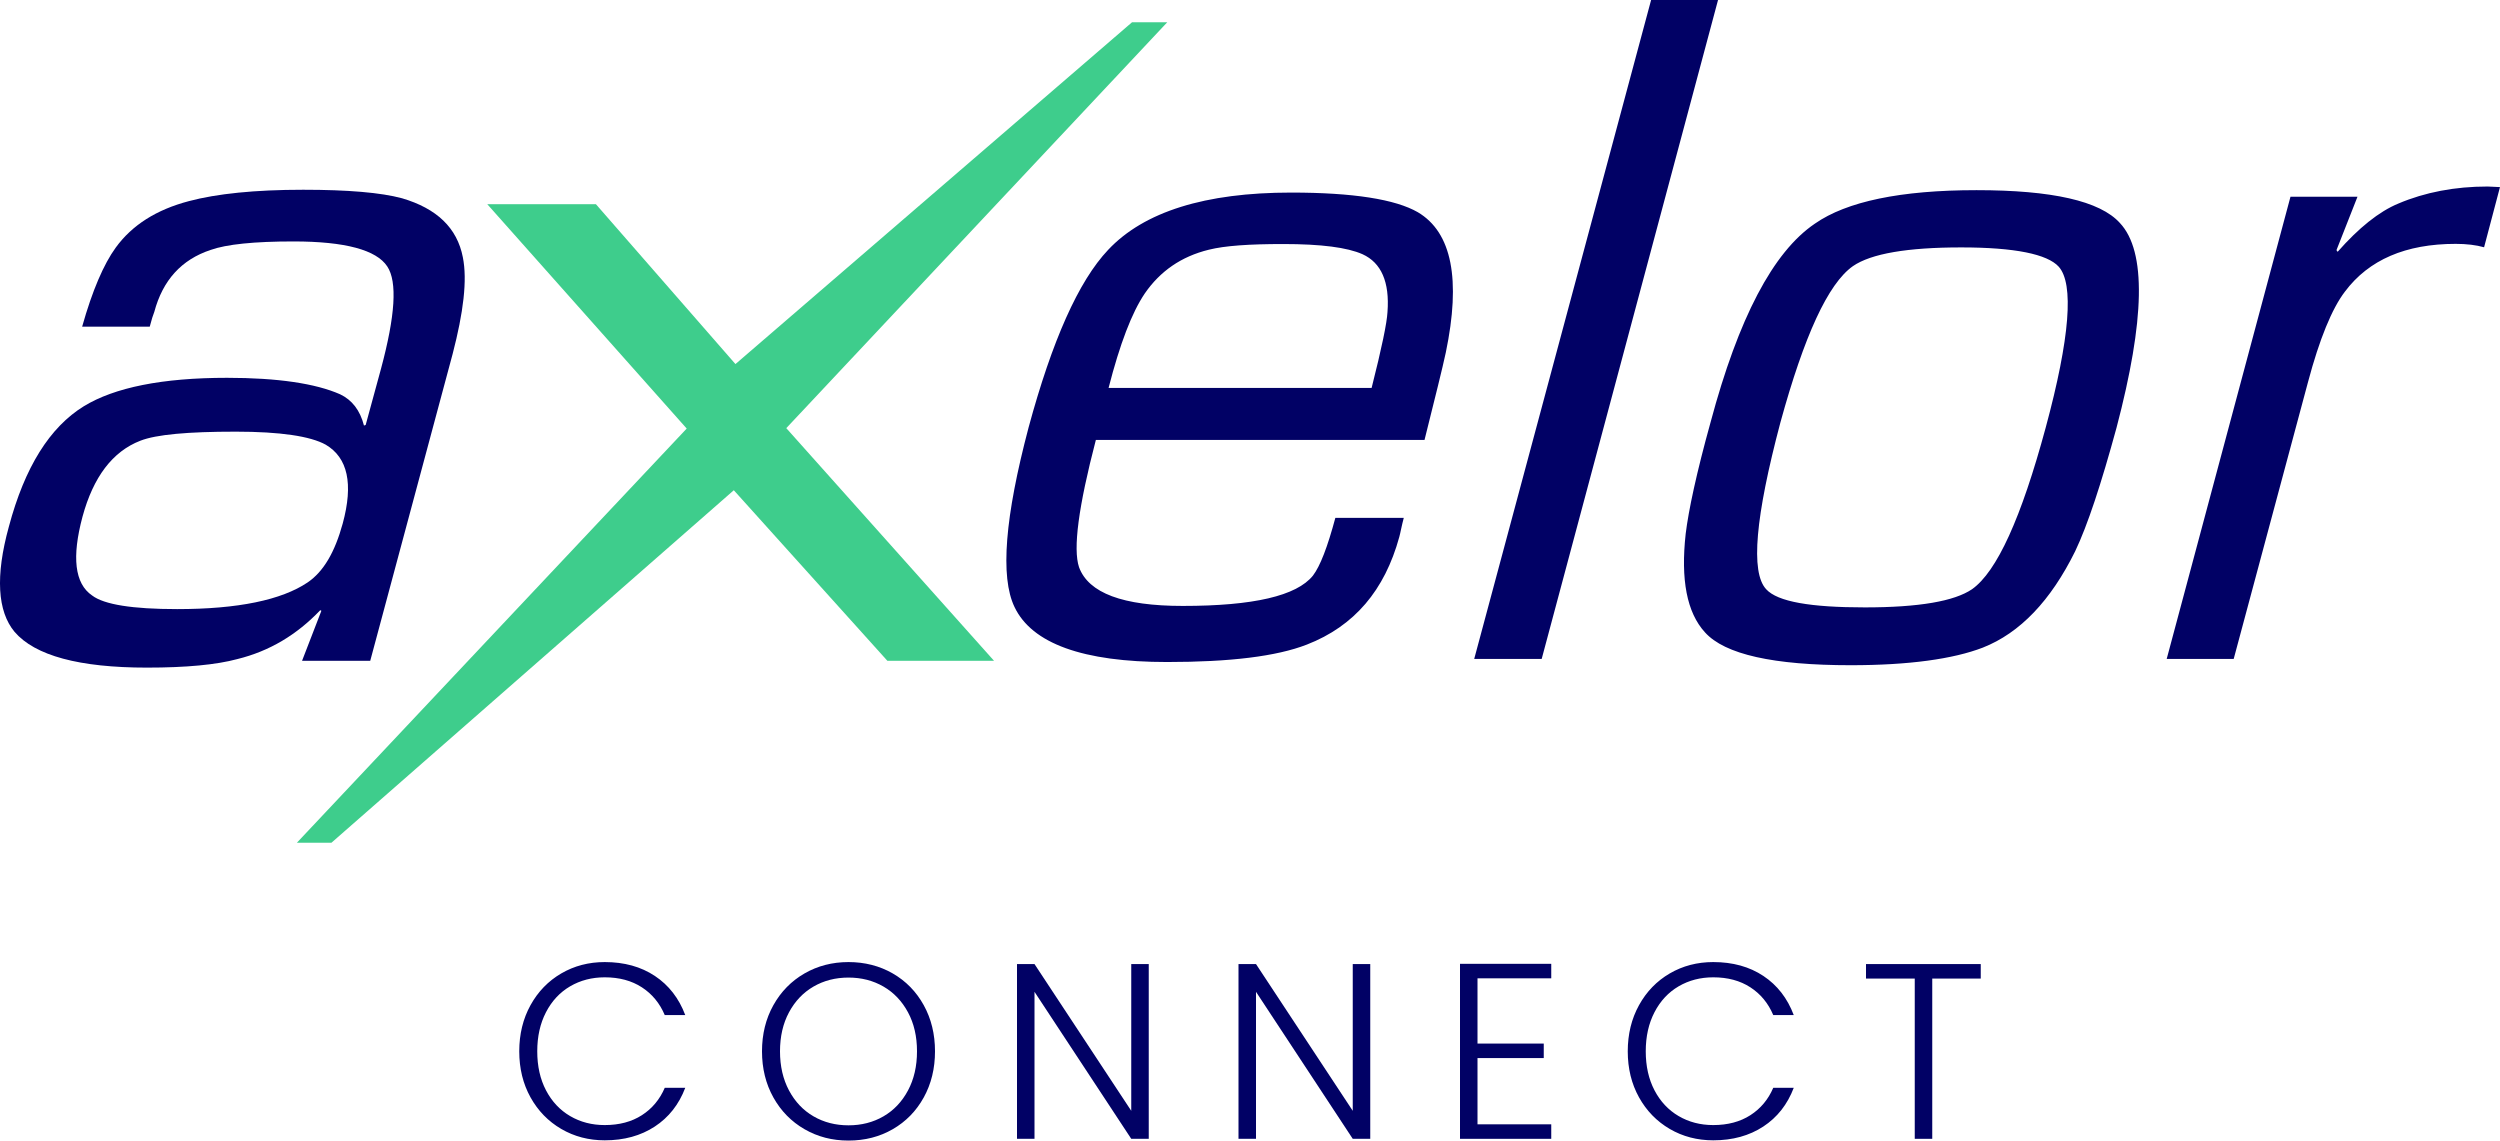
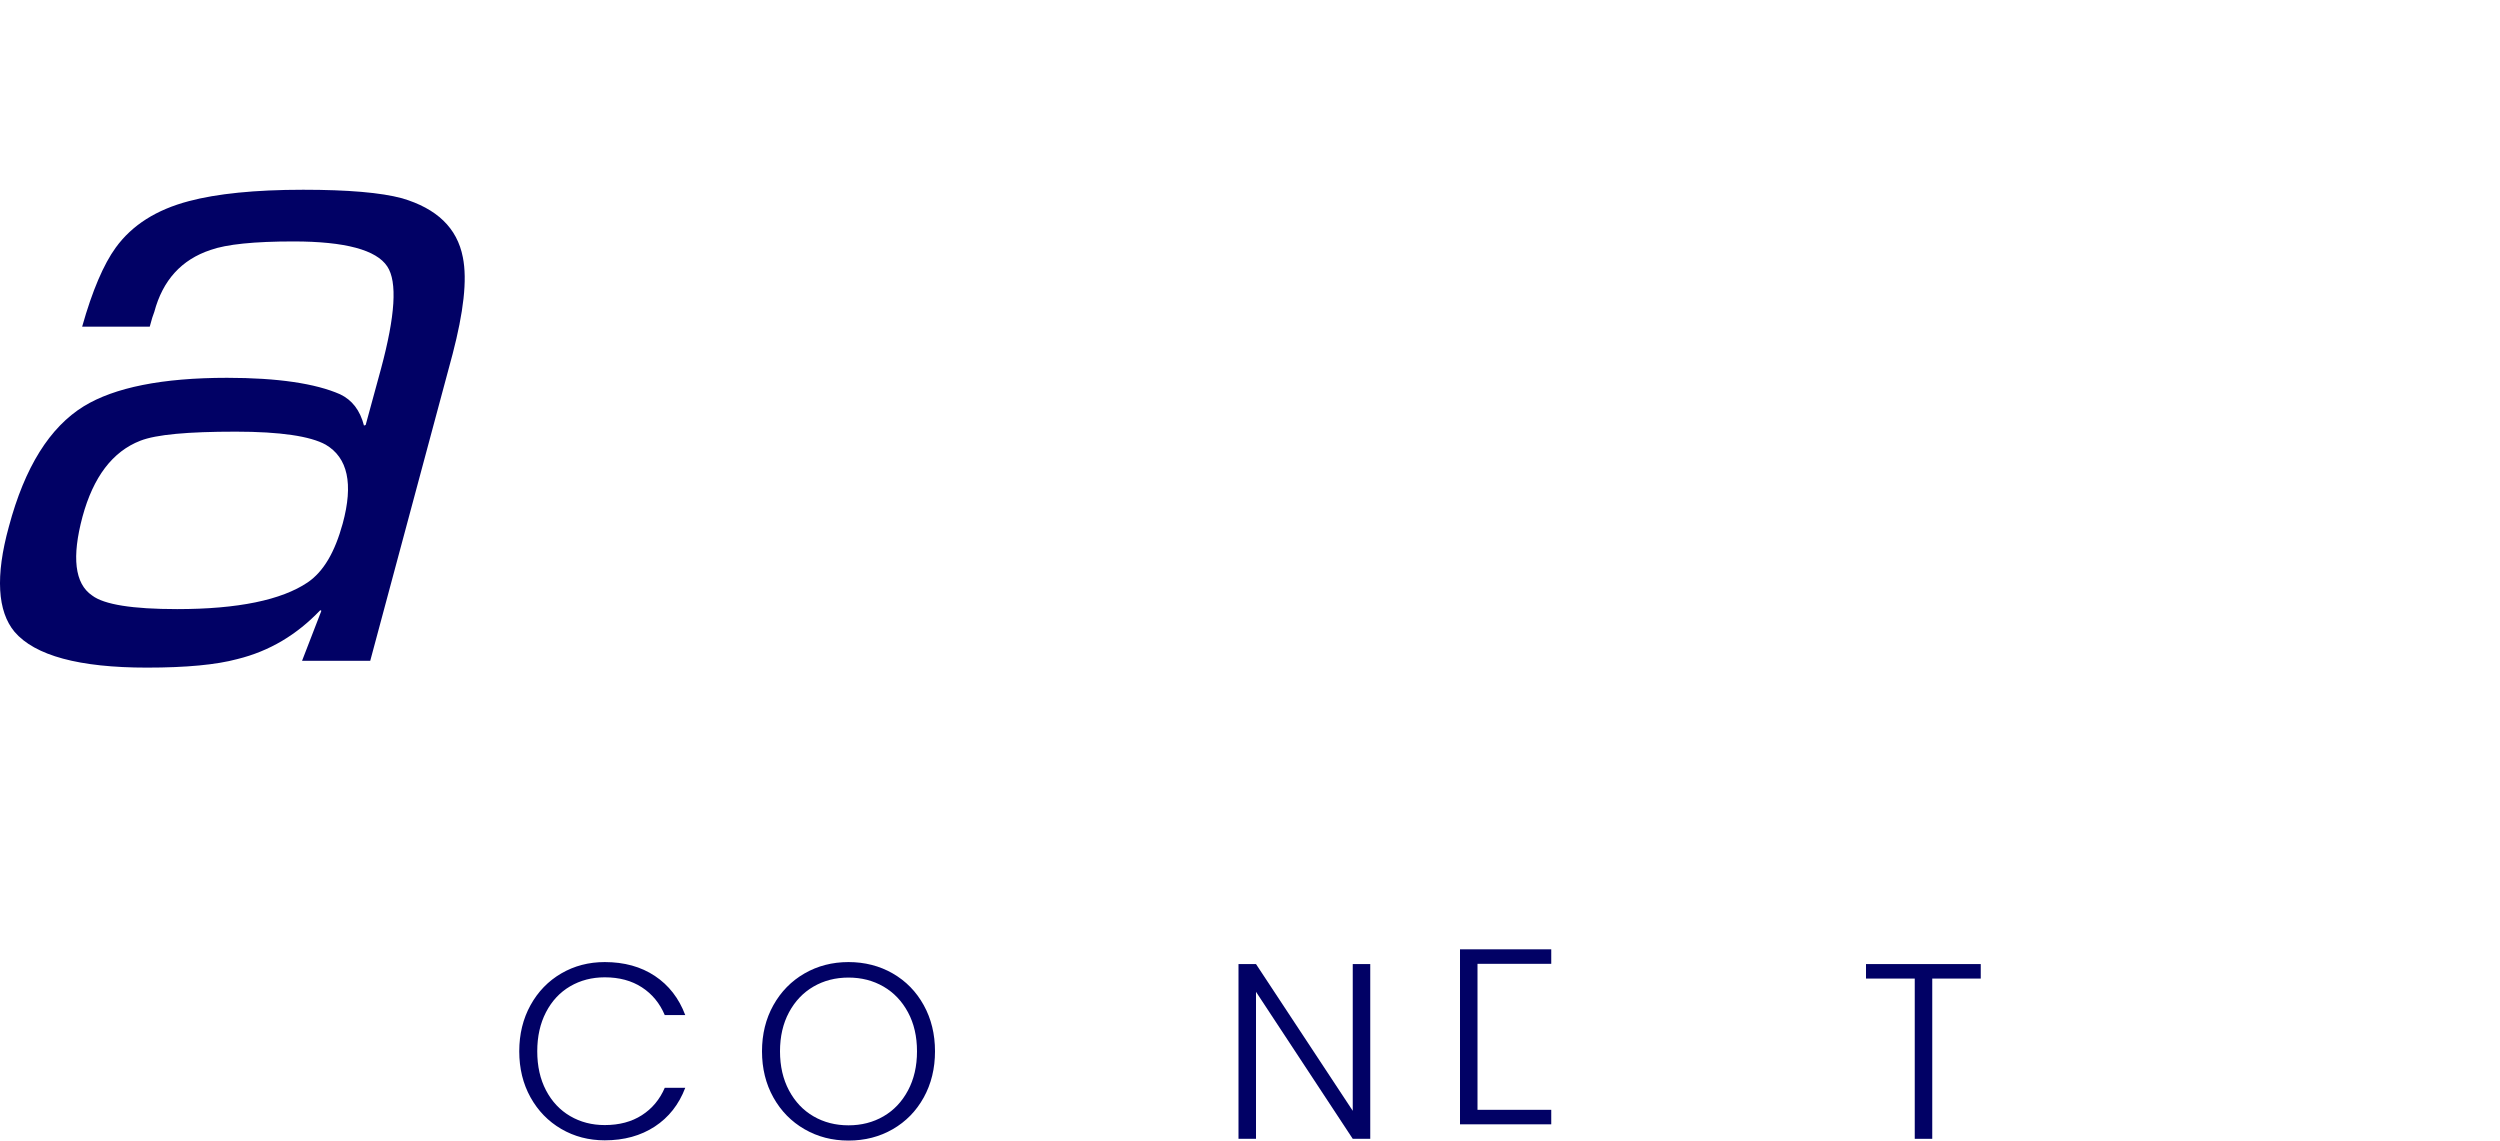
<svg xmlns="http://www.w3.org/2000/svg" id="Calque_2" data-name="Calque 2" width="1400" height="638.72" viewBox="0 0 1400 638.72">
  <g id="Calque_1-2" data-name="Calque 1">
    <g id="Logo_Bleu" data-name="Logo Bleu">
      <g id="Logo_Blanc" data-name="Logo Blanc">
        <g>
-           <path d="m747.79,290.01h38.32c-1.26,4.71-1.88,8.48-2.51,10.68-8.17,29.84-25.13,49.94-51.82,60.3-16.96,6.6-43.03,9.74-78.21,9.74-47.11,0-75.69-10.36-85.43-30.78-8.17-16.96-5.34-50.57,7.85-100.51,13.19-48.68,27.95-81.97,44.6-99.56,20.1-21.36,54.34-32.04,102.39-32.04,34.86,0,58.42,3.77,70.98,10.99,19.16,11.31,24.18,37.69,15.7,78.52-1.88,8.79-5.97,25.13-11.93,49h-184.05c-9.74,37.38-12.88,60.93-9.42,71.3,5.34,14.45,24.5,21.67,58.1,21.67,39.57,0,63.76-5.65,72.87-16.96,4.08-5.34,8.17-16.02,12.56-32.35Zm20.31-72.76c5.71-22.5,8.57-36.47,8.89-42.5,1.27-16.83-3.49-27.62-13.97-32.38-8.57-3.81-23.17-5.71-44.44-5.71-19.05,0-32.7.95-41.59,3.17-15.56,3.81-27.3,12.06-35.87,24.44-7.3,10.79-13.97,28.25-20.32,52.98h147.3ZM962.1,0l-98.76,369.01h-37.79L924.62,0h37.47Zm144.74,106.49c42.22,0,69.21,6.03,80.32,18.41,14.92,15.87,13.97,54.29-1.9,114.6-8.57,31.43-16.19,54.6-23.17,69.21-13.65,27.62-30.79,45.71-51.75,53.97-16.51,6.35-41.27,9.84-73.97,9.84-43.17,0-70.48-6.03-81.59-18.41-10.16-11.11-13.65-29.52-10.79-55.24,1.59-13.02,6.03-33.97,13.97-62.54,15.56-58.1,34.92-95.24,58.41-111.11,17.78-12.38,47.94-18.73,90.48-18.73Zm-8.57,32.06c-30.16,0-50.48,3.49-60.63,10.48-13.97,9.84-27.3,39.05-40.63,87.62-13.97,52.7-16.83,83.81-7.94,93.33,6.35,6.98,24.76,10.16,55.24,10.16s50.16-3.49,60-10.16c13.97-9.84,27.62-40,41.27-90.48,13.65-50.48,15.87-80.63,7.3-90.16-6.35-6.98-24.44-10.79-54.6-10.79Zm301.74-33.78c-2.23,0-4.77-.32-7-.32-18.12,0-34.98,3.18-49.92,9.54-10.81,4.45-22.26,13.67-34.02,27.03l-.64-.95,11.76-29.89h-37.52l-69.32,258.82h37.52l41.65-155.17c6.36-23.85,13.35-41.02,20.67-50.56,13.35-17.81,34.02-26.71,62-26.71,6.04,0,11.45.64,15.9,1.91l8.9-33.7Z" fill="#010165" stroke-width="0" />
-           <path d="m556.66,370.05h-59.73l-86-95.52-225.31,197.39h-19.36l218.29-231.93-111.68-125.64h60.84l78.14,89.53L633.93,12.47h19.73l-213.34,227.29,116.34,130.29Z" fill="#3ecd8c" stroke-width="0" />
          <path d="m83.87,182.94h-37.87c5.73-20.36,12.09-35,18.77-44.23,9.23-12.73,22.91-21.32,41.05-26.09,15.59-4.14,36.91-6.36,63.96-6.36,25.14,0,43.59,1.59,55.37,4.77,19.41,5.73,30.87,16.55,34.05,33.09,2.55,12.73.32,30.87-5.73,54.09l-46.14,171.83h-38.18l10.82-28-.64-.32c-13.05,13.68-28.32,22.91-46.46,27.37-11.77,3.18-28.64,4.77-50.59,4.77-37.87,0-62.69-6.68-74.14-20.05-9.55-11.46-10.82-31.18-3.18-58.87,8.91-33.41,22.91-55.69,42-67.46,17.18-10.5,43.91-15.91,80.19-15.91,28.32,0,49.64,3.18,63.32,9.23,6.68,3.18,11.14,8.91,13.36,17.5l.95-.32,8.59-31.5c7.96-29.59,9.23-48.68,3.5-57.28-6.05-9.23-23.55-14-52.5-14-21.96,0-37.55,1.59-46.46,4.77-16.23,5.41-26.73,16.86-31.5,34.68-.64,1.59-1.59,4.45-2.55,8.27Zm48.04,58.79c-26.67,0-44.44,1.59-53.33,5.08-15.56,6.03-26.35,20.32-32.38,42.54-6.03,22.54-4.44,37.46,5.4,44.13,6.67,5.08,22.54,7.62,47.62,7.62,33.97,0,58.41-5.08,73.02-14.92,8.89-6.03,15.24-16.83,19.68-33.02,6.03-22.22,2.86-36.83-9.52-44.13-8.57-4.76-25.4-7.3-50.48-7.3Z" fill="#010165" stroke-width="0" />
        </g>
      </g>
    </g>
    <g>
      <path d="m297.08,562.91c4.2-7.61,9.94-13.53,17.22-17.78,7.28-4.25,15.4-6.37,24.36-6.37,10.92,0,20.28,2.59,28.07,7.77,7.79,5.18,13.46,12.48,17.01,21.91h-11.48c-2.8-6.63-7.07-11.81-12.81-15.54-5.74-3.73-12.67-5.6-20.79-5.6-7.19,0-13.65,1.68-19.39,5.04-5.74,3.36-10.24,8.19-13.51,14.49-3.27,6.3-4.9,13.6-4.9,21.91s1.63,15.59,4.9,21.84c3.27,6.25,7.77,11.06,13.51,14.42,5.74,3.36,12.2,5.04,19.39,5.04,8.12,0,15.05-1.84,20.79-5.53,5.74-3.69,10.01-8.8,12.81-15.33h11.48c-3.55,9.33-9.24,16.57-17.08,21.7-7.84,5.13-17.17,7.7-28,7.7-8.96,0-17.08-2.12-24.36-6.37-7.28-4.25-13.02-10.15-17.22-17.71-4.2-7.56-6.3-16.15-6.3-25.76s2.1-18.22,6.3-25.83Z" fill="#010165" stroke-width="0" />
      <path d="m450.52,632.35c-7.37-4.25-13.18-10.17-17.43-17.78-4.25-7.61-6.37-16.22-6.37-25.83s2.12-18.22,6.37-25.83c4.25-7.61,10.06-13.53,17.43-17.78,7.37-4.25,15.59-6.37,24.64-6.37s17.41,2.12,24.78,6.37c7.37,4.25,13.16,10.17,17.36,17.78,4.2,7.61,6.3,16.22,6.3,25.83s-2.1,18.22-6.3,25.83c-4.2,7.61-9.99,13.53-17.36,17.78-7.37,4.25-15.63,6.37-24.78,6.37s-17.27-2.12-24.64-6.37Zm44.24-7.21c5.79-3.36,10.36-8.19,13.72-14.49,3.36-6.3,5.04-13.6,5.04-21.91s-1.68-15.59-5.04-21.84c-3.36-6.25-7.93-11.06-13.72-14.42-5.79-3.36-12.32-5.04-19.6-5.04s-13.81,1.68-19.6,5.04c-5.79,3.36-10.36,8.17-13.72,14.42-3.36,6.25-5.04,13.53-5.04,21.84s1.68,15.61,5.04,21.91,7.93,11.13,13.72,14.49c5.79,3.36,12.32,5.04,19.6,5.04s13.81-1.68,19.6-5.04Z" fill="#010165" stroke-width="0" />
-       <path d="m643.3,637.74h-9.8l-54.18-82.32v82.32h-9.8v-97.86h9.8l54.18,82.18v-82.18h9.8v97.86Z" fill="#010165" stroke-width="0" />
      <path d="m767.34,637.74h-9.8l-54.18-82.32v82.32h-9.8v-97.86h9.8l54.18,82.18v-82.18h9.8v97.86Z" fill="#010165" stroke-width="0" />
-       <path d="m827.4,547.86v36.54h37.1v8.12h-37.1v37.1h41.3v8.12h-51.1v-98h51.1v8.12h-41.3Z" fill="#010165" stroke-width="0" />
-       <path d="m917.84,562.91c4.2-7.61,9.94-13.53,17.22-17.78,7.28-4.25,15.4-6.37,24.36-6.37,10.92,0,20.28,2.59,28.07,7.77,7.79,5.18,13.46,12.48,17.01,21.91h-11.48c-2.8-6.63-7.07-11.81-12.81-15.54-5.74-3.73-12.67-5.6-20.79-5.6-7.19,0-13.65,1.68-19.39,5.04-5.74,3.36-10.24,8.19-13.51,14.49-3.27,6.3-4.9,13.6-4.9,21.91s1.63,15.59,4.9,21.84c3.27,6.25,7.77,11.06,13.51,14.42,5.74,3.36,12.2,5.04,19.39,5.04,8.12,0,15.05-1.84,20.79-5.53,5.74-3.69,10.01-8.8,12.81-15.33h11.48c-3.55,9.33-9.24,16.57-17.08,21.7-7.84,5.13-17.17,7.7-28,7.7-8.96,0-17.08-2.12-24.36-6.37-7.28-4.25-13.02-10.15-17.22-17.71-4.2-7.56-6.3-16.15-6.3-25.76s2.1-18.22,6.3-25.83Z" fill="#010165" stroke-width="0" />
+       <path d="m827.4,547.86v36.54h37.1h-37.1v37.1h41.3v8.12h-51.1v-98h51.1v8.12h-41.3Z" fill="#010165" stroke-width="0" />
      <path d="m1109.22,539.88v8.12h-27.16v89.74h-9.8v-89.74h-27.3v-8.12h64.26Z" fill="#010165" stroke-width="0" />
    </g>
  </g>
</svg>